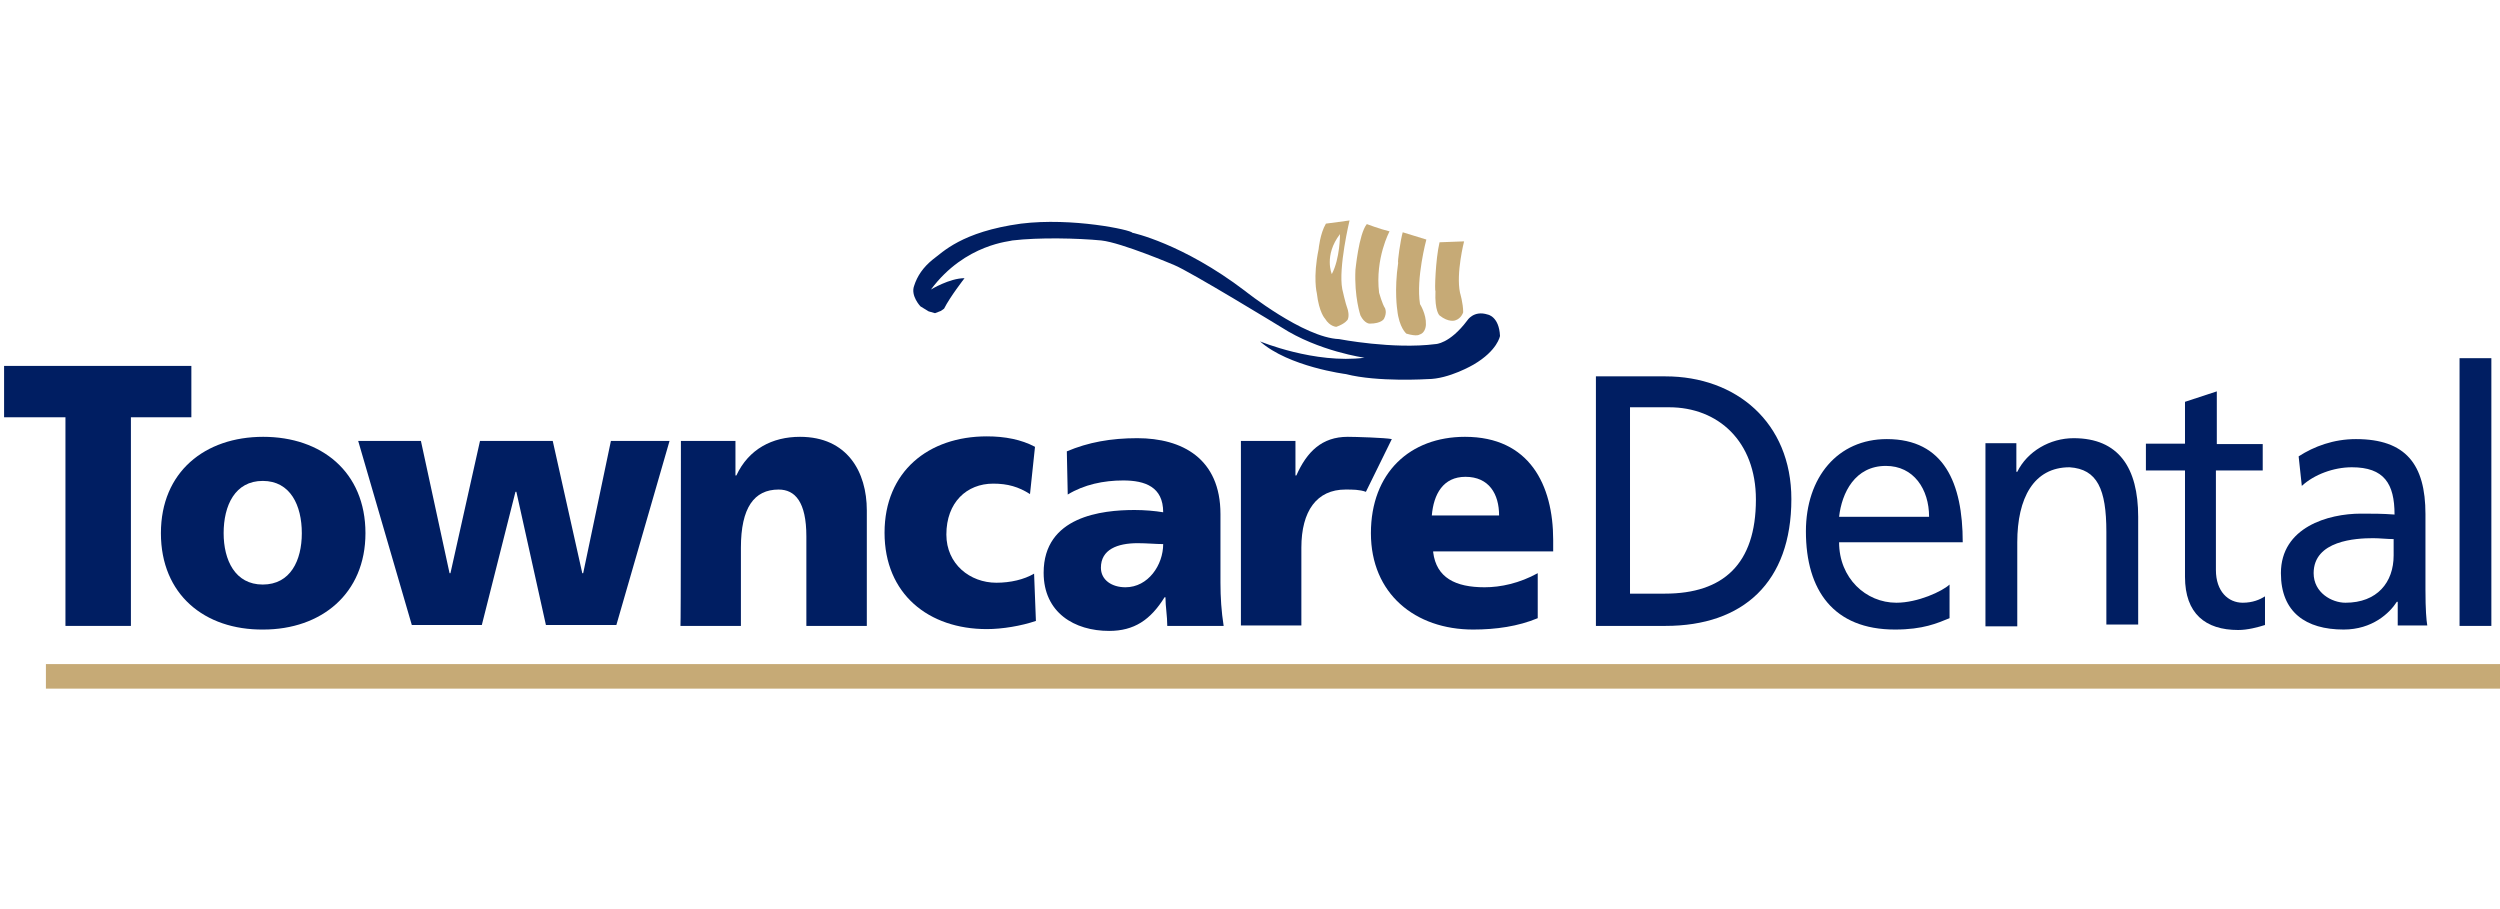
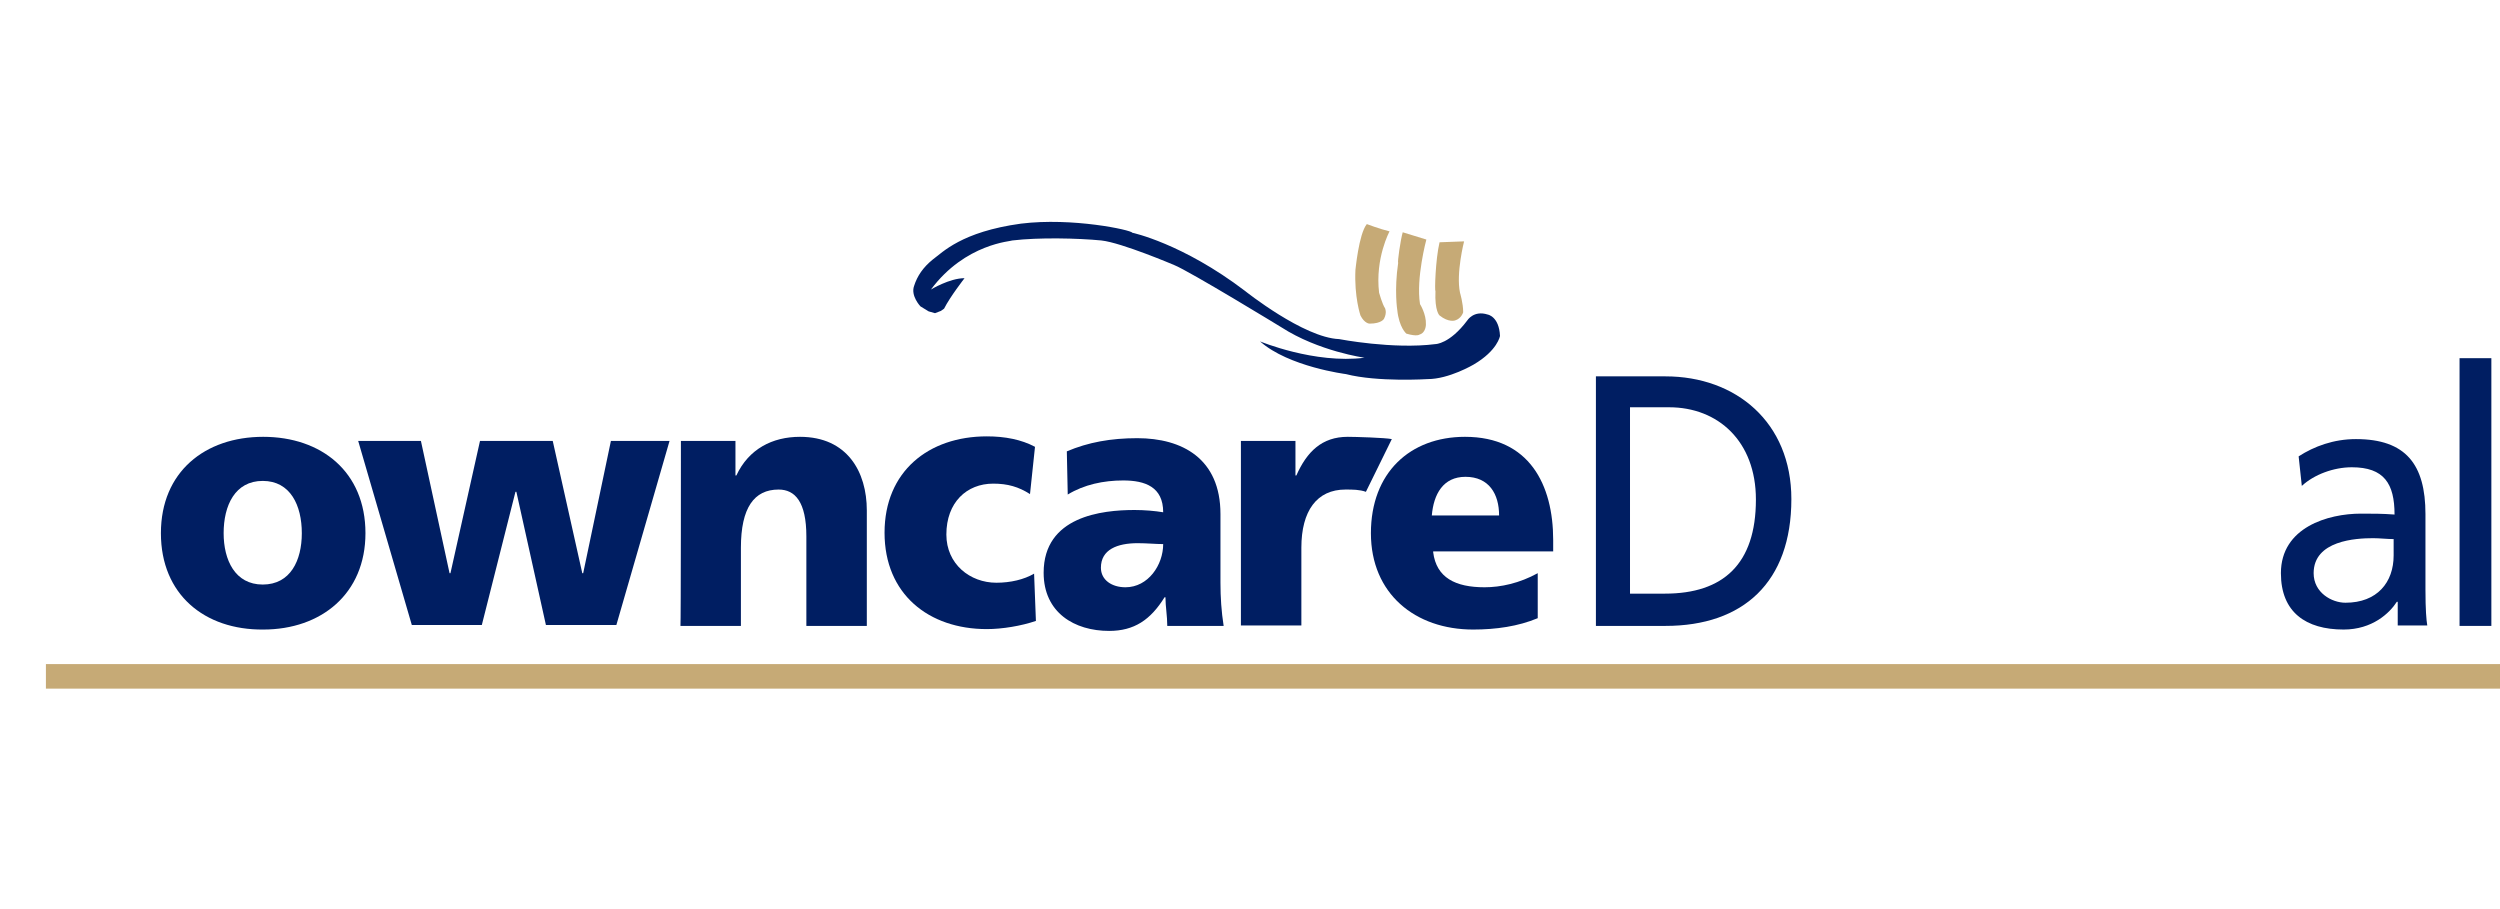
<svg xmlns="http://www.w3.org/2000/svg" version="1.1" id="Layer_1" x="0px" y="0px" viewBox="0 0 550 200" style="enable-background:new 0 0 550 200;" xml:space="preserve">
  <style type="text/css">
	.st0{fill:#001E62;}
	.st1{fill:#C6AA76;}
</style>
  <g>
    <g>
      <g>
-         <path class="st0" d="M14.2,91.8H0.9V80.5h41.2v11.3H28.8v45.9H14.4V91.8H14.2z" />
-       </g>
+         </g>
      <path class="st0" d="M35.4,117.3c0-13.5,9.7-21.2,22.5-21.2s22.5,7.7,22.5,21.2c0,13.3-9.7,21.2-22.5,21.2    C45,138.6,35.4,130.8,35.4,117.3z M66.4,117.3c0-6.1-2.5-11.5-8.6-11.5s-8.6,5.4-8.6,11.5c0,5.9,2.5,11.3,8.6,11.3    S66.4,123.3,66.4,117.3z" />
      <path class="st0" d="M78.8,97h13.8l6.3,29.1h0.2l6.5-29.1h16l6.5,29.1h0.2l6.1-29.1h12.9l-11.7,40.5h-15.5l-6.5-29.3h-0.2    l-7.4,29.3H90.6L78.8,97z" />
      <path class="st0" d="M149.8,97h12v7.6h0.2c2.7-5.8,7.9-8.5,14-8.5c10.4,0,14.7,7.7,14.7,16.2v25.4h-13.3V118    c0-7.6-2.5-10.3-6.1-10.3c-5.4,0-8.3,4-8.3,12.8v17.2h-13.3C149.8,137.7,149.8,97,149.8,97z" />
      <path class="st0" d="M226.6,108.7c-2.5-1.6-4.9-2.3-8.1-2.3c-5.8,0-10.3,4.1-10.3,11.2c0,6.5,5.2,10.6,11,10.6    c3.1,0,6.1-0.7,8.3-2l0.4,10.4c-3.2,1.1-7.4,1.8-10.8,1.8c-12.8,0-22.5-7.7-22.5-21.2S204.3,96,217.1,96c4,0,7.6,0.7,10.6,2.3    L226.6,108.7z" />
      <path class="st0" d="M256.8,137.7c0-2.2-0.4-4.3-0.4-6.3h-0.2c-3.1,5-6.7,7.4-12.2,7.4c-7.6,0-14.4-4-14.4-12.8    c0-12.4,12.8-13.8,20-13.8c2.2,0,4.5,0.2,6.3,0.5c0-5.6-4-7-8.8-7c-4.3,0-8.6,0.9-12.2,3.1l-0.2-9.5c4.7-2,9.7-2.9,15.5-2.9    c9.9,0,18.3,4.5,18.3,16.7v15.1c0,3.2,0.2,6.3,0.7,9.5C269.2,137.7,256.8,137.7,256.8,137.7z M247.6,129.2c5,0,8.3-4.9,8.3-9.5    c-1.6,0-3.6-0.2-5.6-0.2c-4.5,0-8.1,1.4-8.1,5.4C242.2,127.6,244.6,129.2,247.6,129.2z" />
      <path class="st0" d="M300.5,108.2c-1.4-0.5-2.9-0.5-4.5-0.5c-6.3,0-9.7,4.7-9.7,12.8v17.1H273V97h12v7.6h0.2    c2.3-5.2,5.6-8.5,11.3-8.5c1.6,0,8.3,0.2,9.7,0.5L300.5,108.2z" />
      <g>
        <path class="st0" d="M315.3,121.5c0.7,5.6,4.9,7.7,11.3,7.7c3.6,0,7.7-0.9,11.7-3.1v9.9c-4.3,1.8-9.2,2.5-14.2,2.5     c-12.8,0-22.5-7.9-22.5-21.2s8.6-21.2,20.7-21.2c14.2,0,19.4,10.6,19.4,22.7v2.5h-26.4V121.5z M329.8,113.4     c0-4.7-2.2-8.5-7.4-8.5c-4.9,0-7,3.8-7.4,8.5H329.8z" />
      </g>
    </g>
    <g>
      <path class="st0" d="M351.1,82.8h15.3c15.5,0,27.7,10.1,27.7,27c0,18.3-10.6,27.9-27.7,27.9h-15.3V82.8z M358.4,130.6h7.9    c12.8,0,20-6.5,20-20.7c0-12.8-8.3-20.3-19.1-20.3h-8.6v41H358.4z" />
-       <path class="st0" d="M428.9,136c-2.7,1.1-5.8,2.5-12,2.5c-13.5,0-19.6-8.6-19.6-21.6c0-11.9,7-20.3,17.8-20.3    c12.6,0,16.7,9.7,16.7,22.7h-27.2c0,7.9,5.9,13.3,12.6,13.3c4.7,0,10.1-2.5,11.7-4V136z M424.4,113.7c0-6.1-3.4-11.2-9.5-11.2    c-6.8,0-9.7,5.9-10.3,11.2H424.4z" />
-       <path class="st0" d="M436.8,97.5h6.8v6.3h0.2c2.2-4.5,7.2-7.4,12.4-7.4c9.9,0,14.2,6.5,14.2,17.3v23.7h-7V117    c0-9.4-2-13.8-8.1-14.2c-7.9,0-11.5,6.8-11.5,16.5v18.5h-7V97.5L436.8,97.5z" />
-       <path class="st0" d="M497.6,103.5h-10.1v21.9c0,4.7,2.7,7.2,5.9,7.2c2.2,0,3.8-0.7,4.9-1.4v6.3c-1.6,0.5-3.8,1.1-5.9,1.1    c-7.2,0-11.7-3.6-11.7-11.7v-23.4h-8.6v-5.9h8.6v-9.2l7-2.3v11.6h10.1v5.8H497.6z" />
      <path class="st0" d="M505.7,100.4c3.4-2.2,7.7-3.8,12.6-3.8c11,0,15.3,5.6,15.3,16.5v16.6c0,4.5,0.2,6.7,0.4,7.9h-6.5v-5.2h-0.2    c-1.6,2.5-5.4,6.1-11.7,6.1c-8.3,0-13.8-3.8-13.8-12.4c0-10.1,10.4-13.1,17.6-13.1c2.7,0,4.7,0,7.4,0.2c0-6.8-2.3-10.4-9.4-10.4    c-4,0-8.3,1.6-11,4.1L505.7,100.4z M526.6,118.6c-1.4,0-3.1-0.2-4.5-0.2c-3.8,0-13.1,0.5-13.1,7.7c0,4.3,4,6.5,7,6.5    c7,0,10.6-4.5,10.6-10.4V118.6z" />
      <path class="st0" d="M541.1,78.8h7v58.9h-7V78.8z" />
    </g>
    <rect x="10.1" y="146.1" class="st1" width="540.4" height="5.4" />
    <path class="st0" d="M204.8,63.7c0,0,4.1-2.5,7.4-2.5c0,0-3.2,4.1-4.5,6.7l-0.7,0.5l-1.3,0.5l-1.4-0.4l-1.8-1.1   c0,0-2.2-2.3-1.4-4.5c0.7-2.2,2-4.1,4.1-5.8c2.2-1.6,6.3-6.1,19.4-7.9c11.3-1.4,24.3,1.4,24.5,2c0,0,11,2.3,24.8,12.8   c0,0,12.9,10.3,20.7,10.6c0,0,11.9,2.3,21.2,1.1c0,0,3.1,0,7-5.2c0,0,1.4-2.3,4.5-1.3c0,0,2.5,0.4,2.7,4.7c0,0-0.5,3.2-5.8,6.3   c0,0-5.4,3.2-10.1,3.2c0,0-11,0.7-18-1.1c0,0-12.6-1.6-18.9-7.2c0,0,12,5,23,3.6c0,0-10.1-1.4-18.3-6.7c0,0-20.3-12.4-23.6-13.7   c0,0-11.5-4.9-16-5.4c-5.2-0.5-13.7-0.7-19.6,0C222.6,53.1,212.4,53.5,204.8,63.7z" />
-     <path class="st1" d="M295.3,63.6c-0.9-4.7,1.6-15.1,1.6-15.1l-5.2,0.7c-1.3,2.2-1.6,5.6-1.6,5.6c-1.3,6.3-0.4,9.7-0.4,9.7   c0.5,4.3,1.8,5.6,1.8,5.6c1.1,1.8,2.5,1.8,2.5,1.8c2-0.7,2.5-1.6,2.5-1.6c0.4-0.9,0-2.2,0-2.2C296,66.8,295.3,63.6,295.3,63.6z    M293,60.3c0,0-1.8-4.1,1.8-8.8C294.8,51.7,294.8,56.9,293,60.3z" />
    <path class="st1" d="M300.7,49.3c0,0,2.9,1.1,5,1.6c0,0-3.2,5.9-2.3,13.5c0,0,0.7,2.5,1.3,3.4c0,0,0.5,0.9-0.2,2.3   c0,0-0.5,1.1-3.2,1.1c0,0-1.1,0-2-1.8c0,0-1.4-4.1-1.1-10.1C298.2,59.6,298.9,51.5,300.7,49.3z" />
    <path class="st1" d="M308.6,51.1l5.2,1.6c0,0-2.3,8.5-1.4,14.2c0,0,1.4,2.2,1.3,4.5c0,0,0,1.8-1.4,2.2c0,0-0.5,0.5-2.9-0.2   c0,0-1.6-1.3-2-5.2c0,0-0.7-4.3,0.2-10.4C307.4,57.8,308.1,52.8,308.6,51.1z" />
    <path class="st1" d="M316.7,53.3l5.4-0.2c0,0-1.8,7-0.9,11.3c0,0,0.7,2.3,0.7,4.3c0,0-0.4,1.4-1.8,1.8c0,0-1.4,0.5-3.4-1.1   c0,0-1.1-0.9-0.9-5.4C315.6,64.1,315.8,57.1,316.7,53.3z" />
  </g>
</svg>